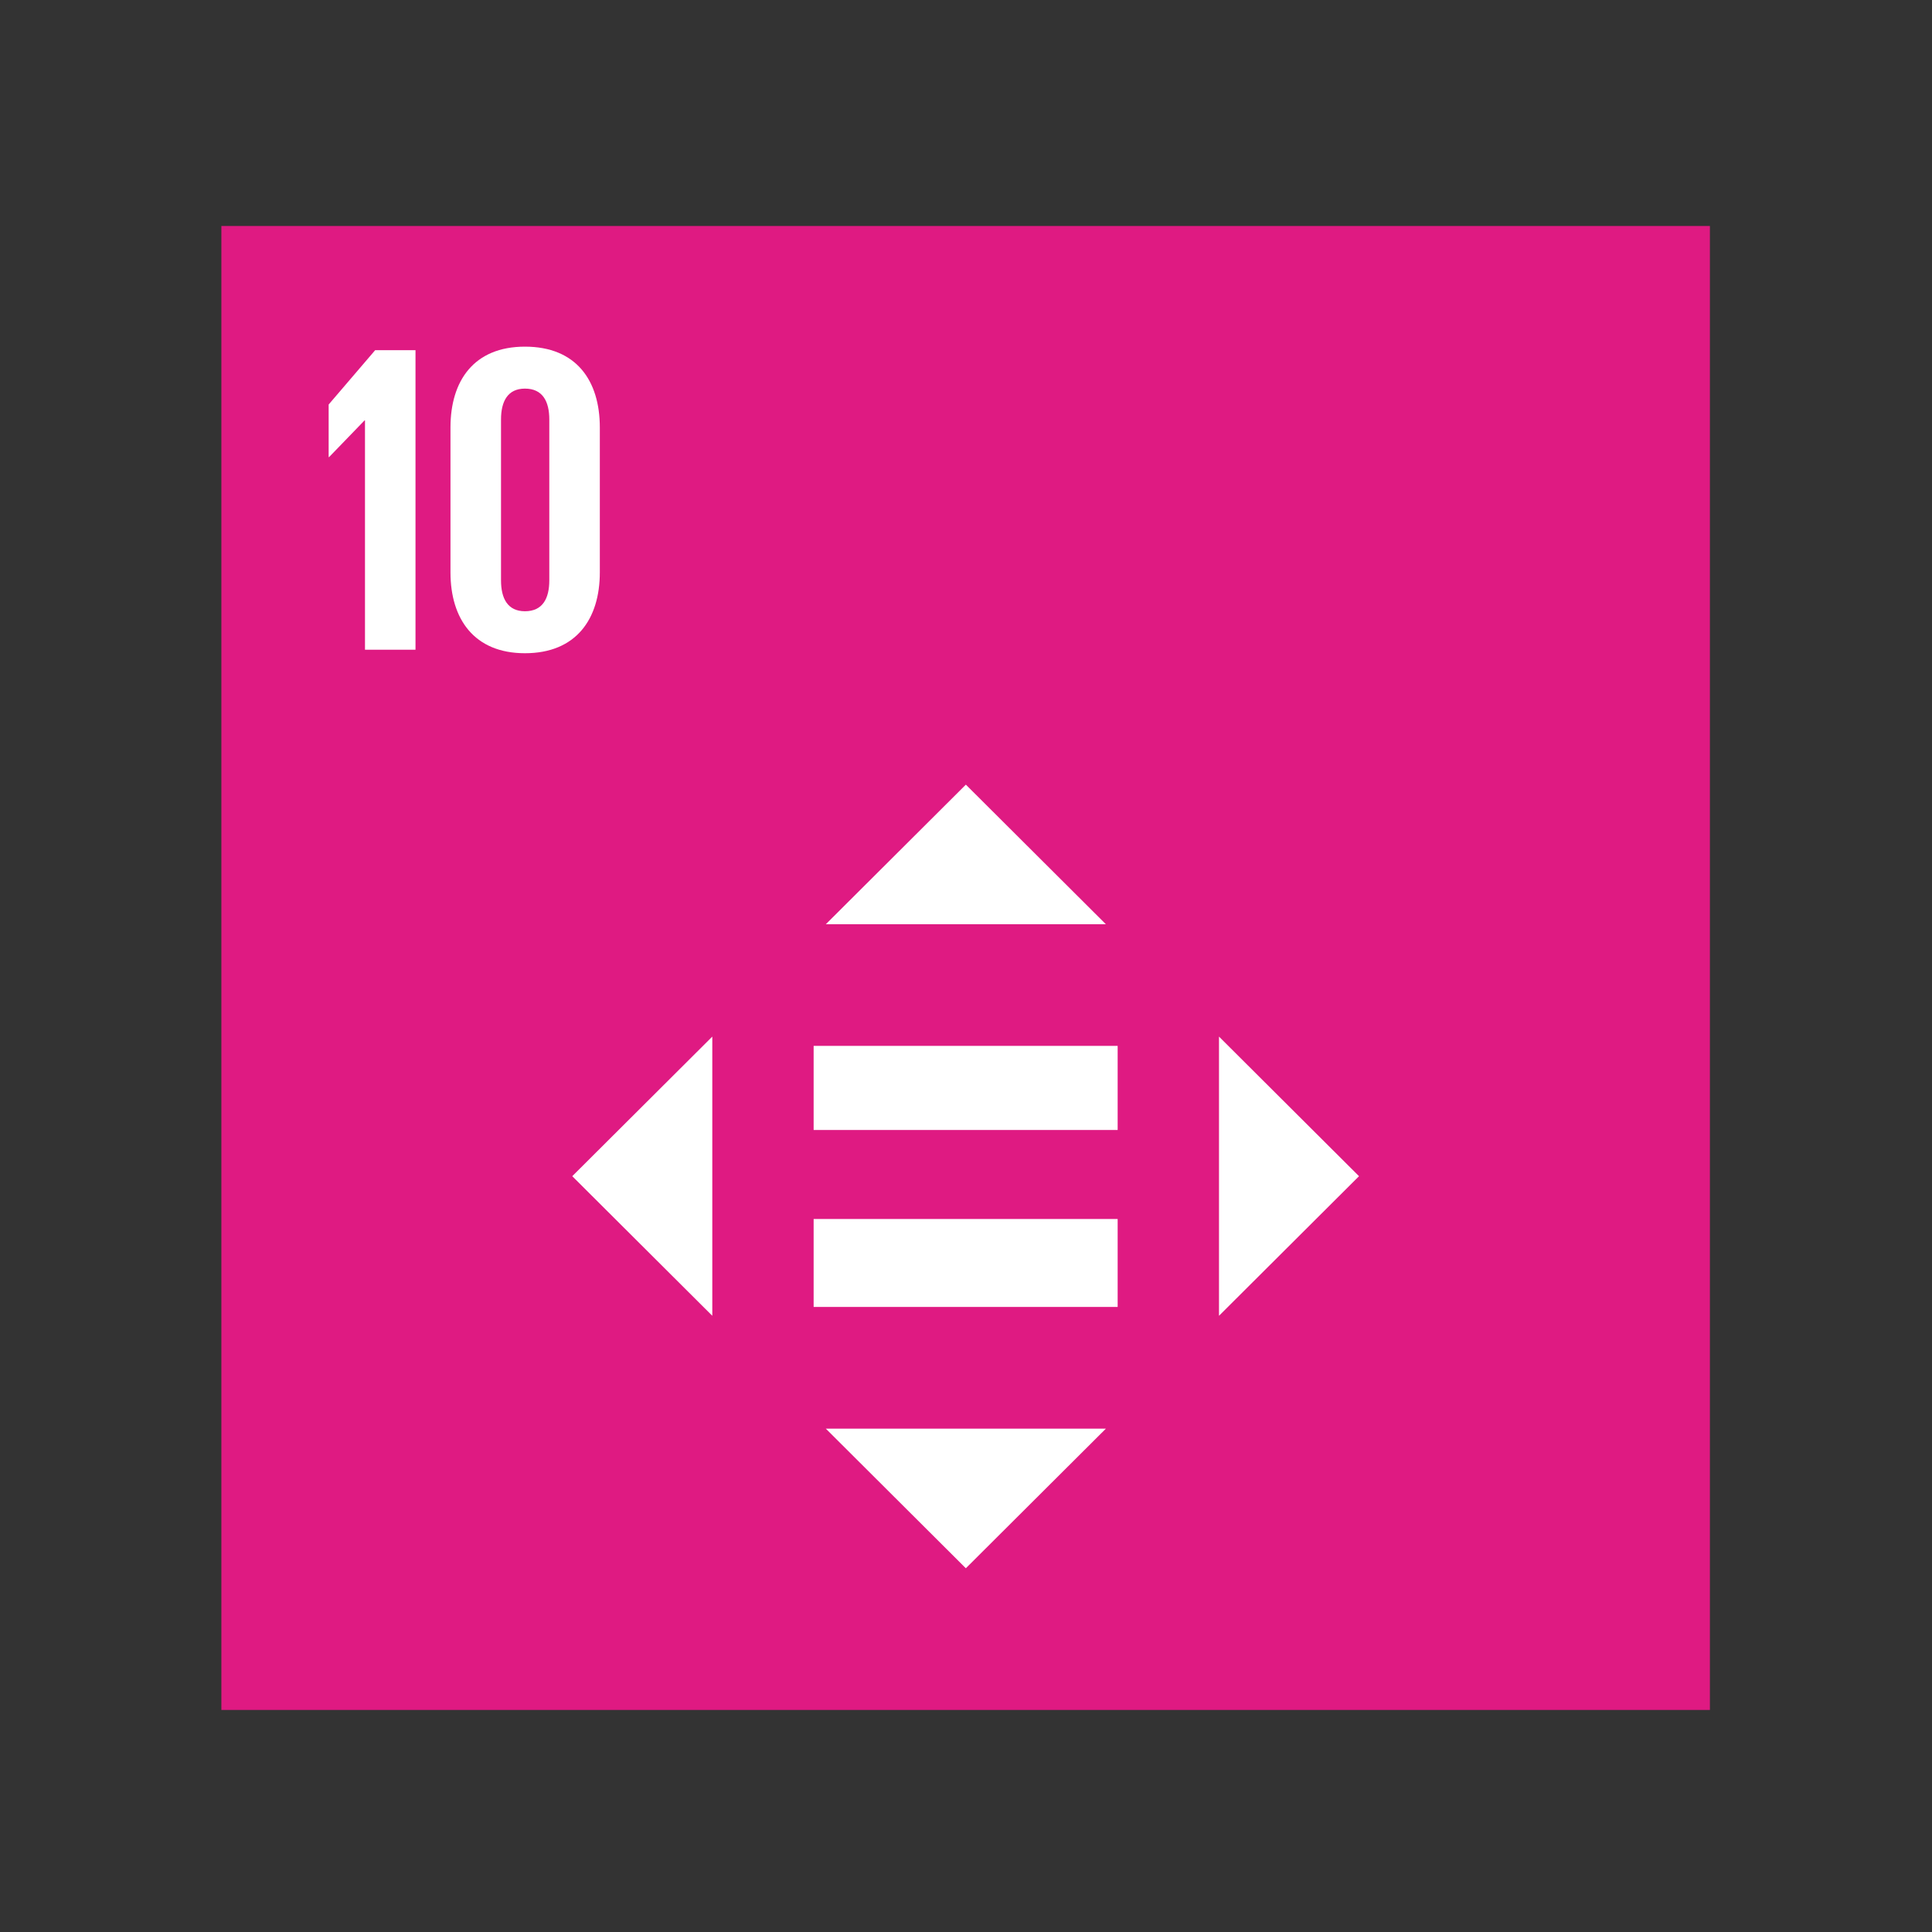
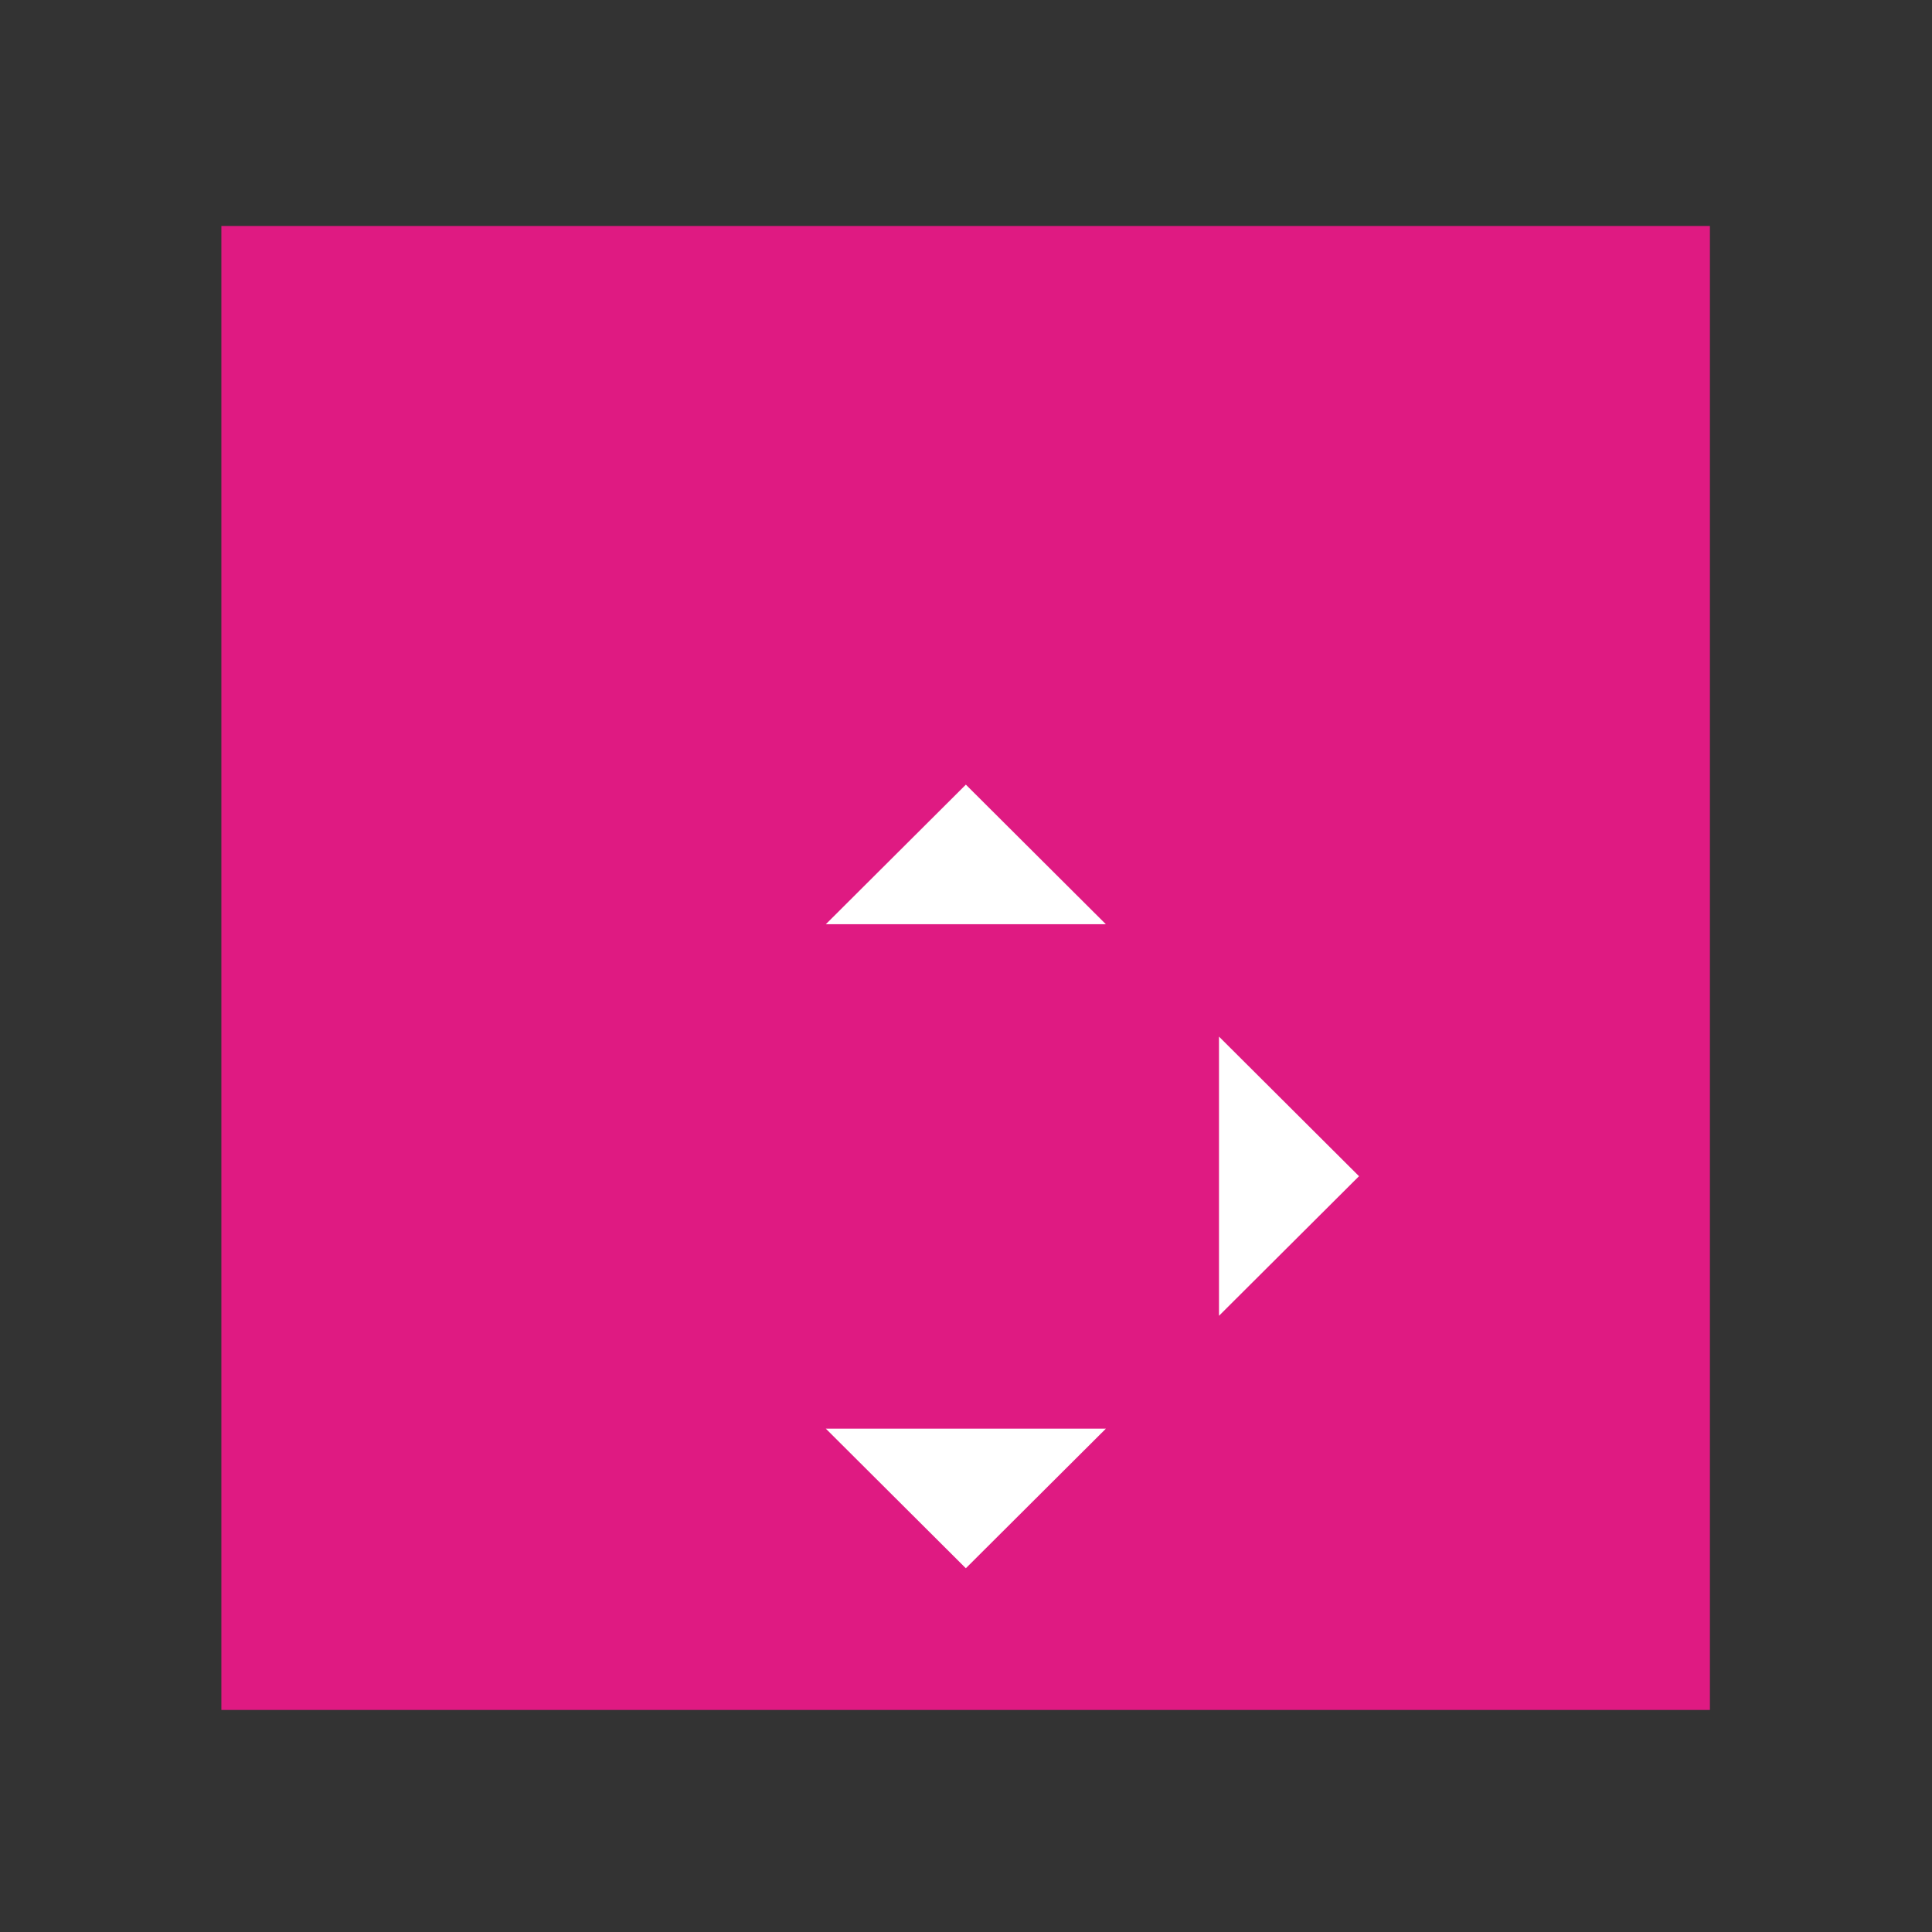
<svg xmlns="http://www.w3.org/2000/svg" xmlns:xlink="http://www.w3.org/1999/xlink" width="192px" height="192px" viewBox="0 0 192 192">
  <rect x="0" y="0" width="192" height="192" fill="#333333" stroke="none" />
  <title>icon SDG10</title>
  <desc>Created with Sketch.</desc>
  <defs>
-     <polygon id="path-1" points="0 147.542 147.928 147.542 147.928 0.067 0 0.067" />
-   </defs>
+     </defs>
  <g id="icon-SDG10" stroke="none" stroke-width="1" fill="none" fill-rule="evenodd">
    <g id="Group-17" transform="translate(22, 22)">
      <polygon id="Fill-1" fill="#DF1A82" points="0 147.933 147.928 147.933 147.928 0.459 0 0.459" />
-       <polygon id="Fill-2" fill="#FFFFFF" points="14.272 19.781 14.272 42.566 19.292 42.566 19.292 12.801 15.283 12.801 10.661 18.201 10.661 23.426 10.703 23.426 14.226 19.781" />
      <g id="Group-16" transform="translate(0, 0.391)">
-         <path d="M27.79,35.283 L27.79,19.302 C27.79,17.502 28.45,16.229 30.168,16.229 C31.93,16.229 32.589,17.502 32.589,19.302 L32.589,35.283 C32.589,37.084 31.93,38.354 30.168,38.354 C28.45,38.354 27.79,37.084 27.79,35.283 M37.61,34.493 L37.61,20.092 C37.61,15.438 35.277,12.059 30.168,12.059 C25.105,12.059 22.768,15.438 22.768,20.092 L22.768,34.493 C22.768,39.101 25.105,42.526 30.168,42.526 C35.277,42.526 37.61,39.101 37.61,34.493" id="Fill-3" fill="#FFFFFF" />
-         <polygon id="Fill-5" fill="#FFFFFF" points="48.787 80.625 34.871 94.498 48.787 108.37" />
        <polygon id="Fill-7" fill="#FFFFFF" points="99.142 108.371 113.057 94.498 99.142 80.625" />
        <polygon id="Fill-9" fill="#FFFFFF" points="87.901 69.459 73.986 55.586 60.069 69.459" />
        <polygon id="Fill-11" fill="#FFFFFF" points="60.069 119.587 73.984 133.461 87.902 119.587" />
        <mask id="mask-2" fill="white">
          <use xlink:href="#path-1" />
        </mask>
        <g id="Clip-14" />
        <polygon id="Fill-13" fill="#FFFFFF" mask="url(#mask-2)" points="58.858 89.906 89.071 89.906 89.071 81.547 58.858 81.547" />
-         <polygon id="Fill-15" fill="#FFFFFF" mask="url(#mask-2)" points="58.858 107.491 89.071 107.491 89.071 98.751 58.858 98.751" />
      </g>
    </g>
  </g>
</svg>